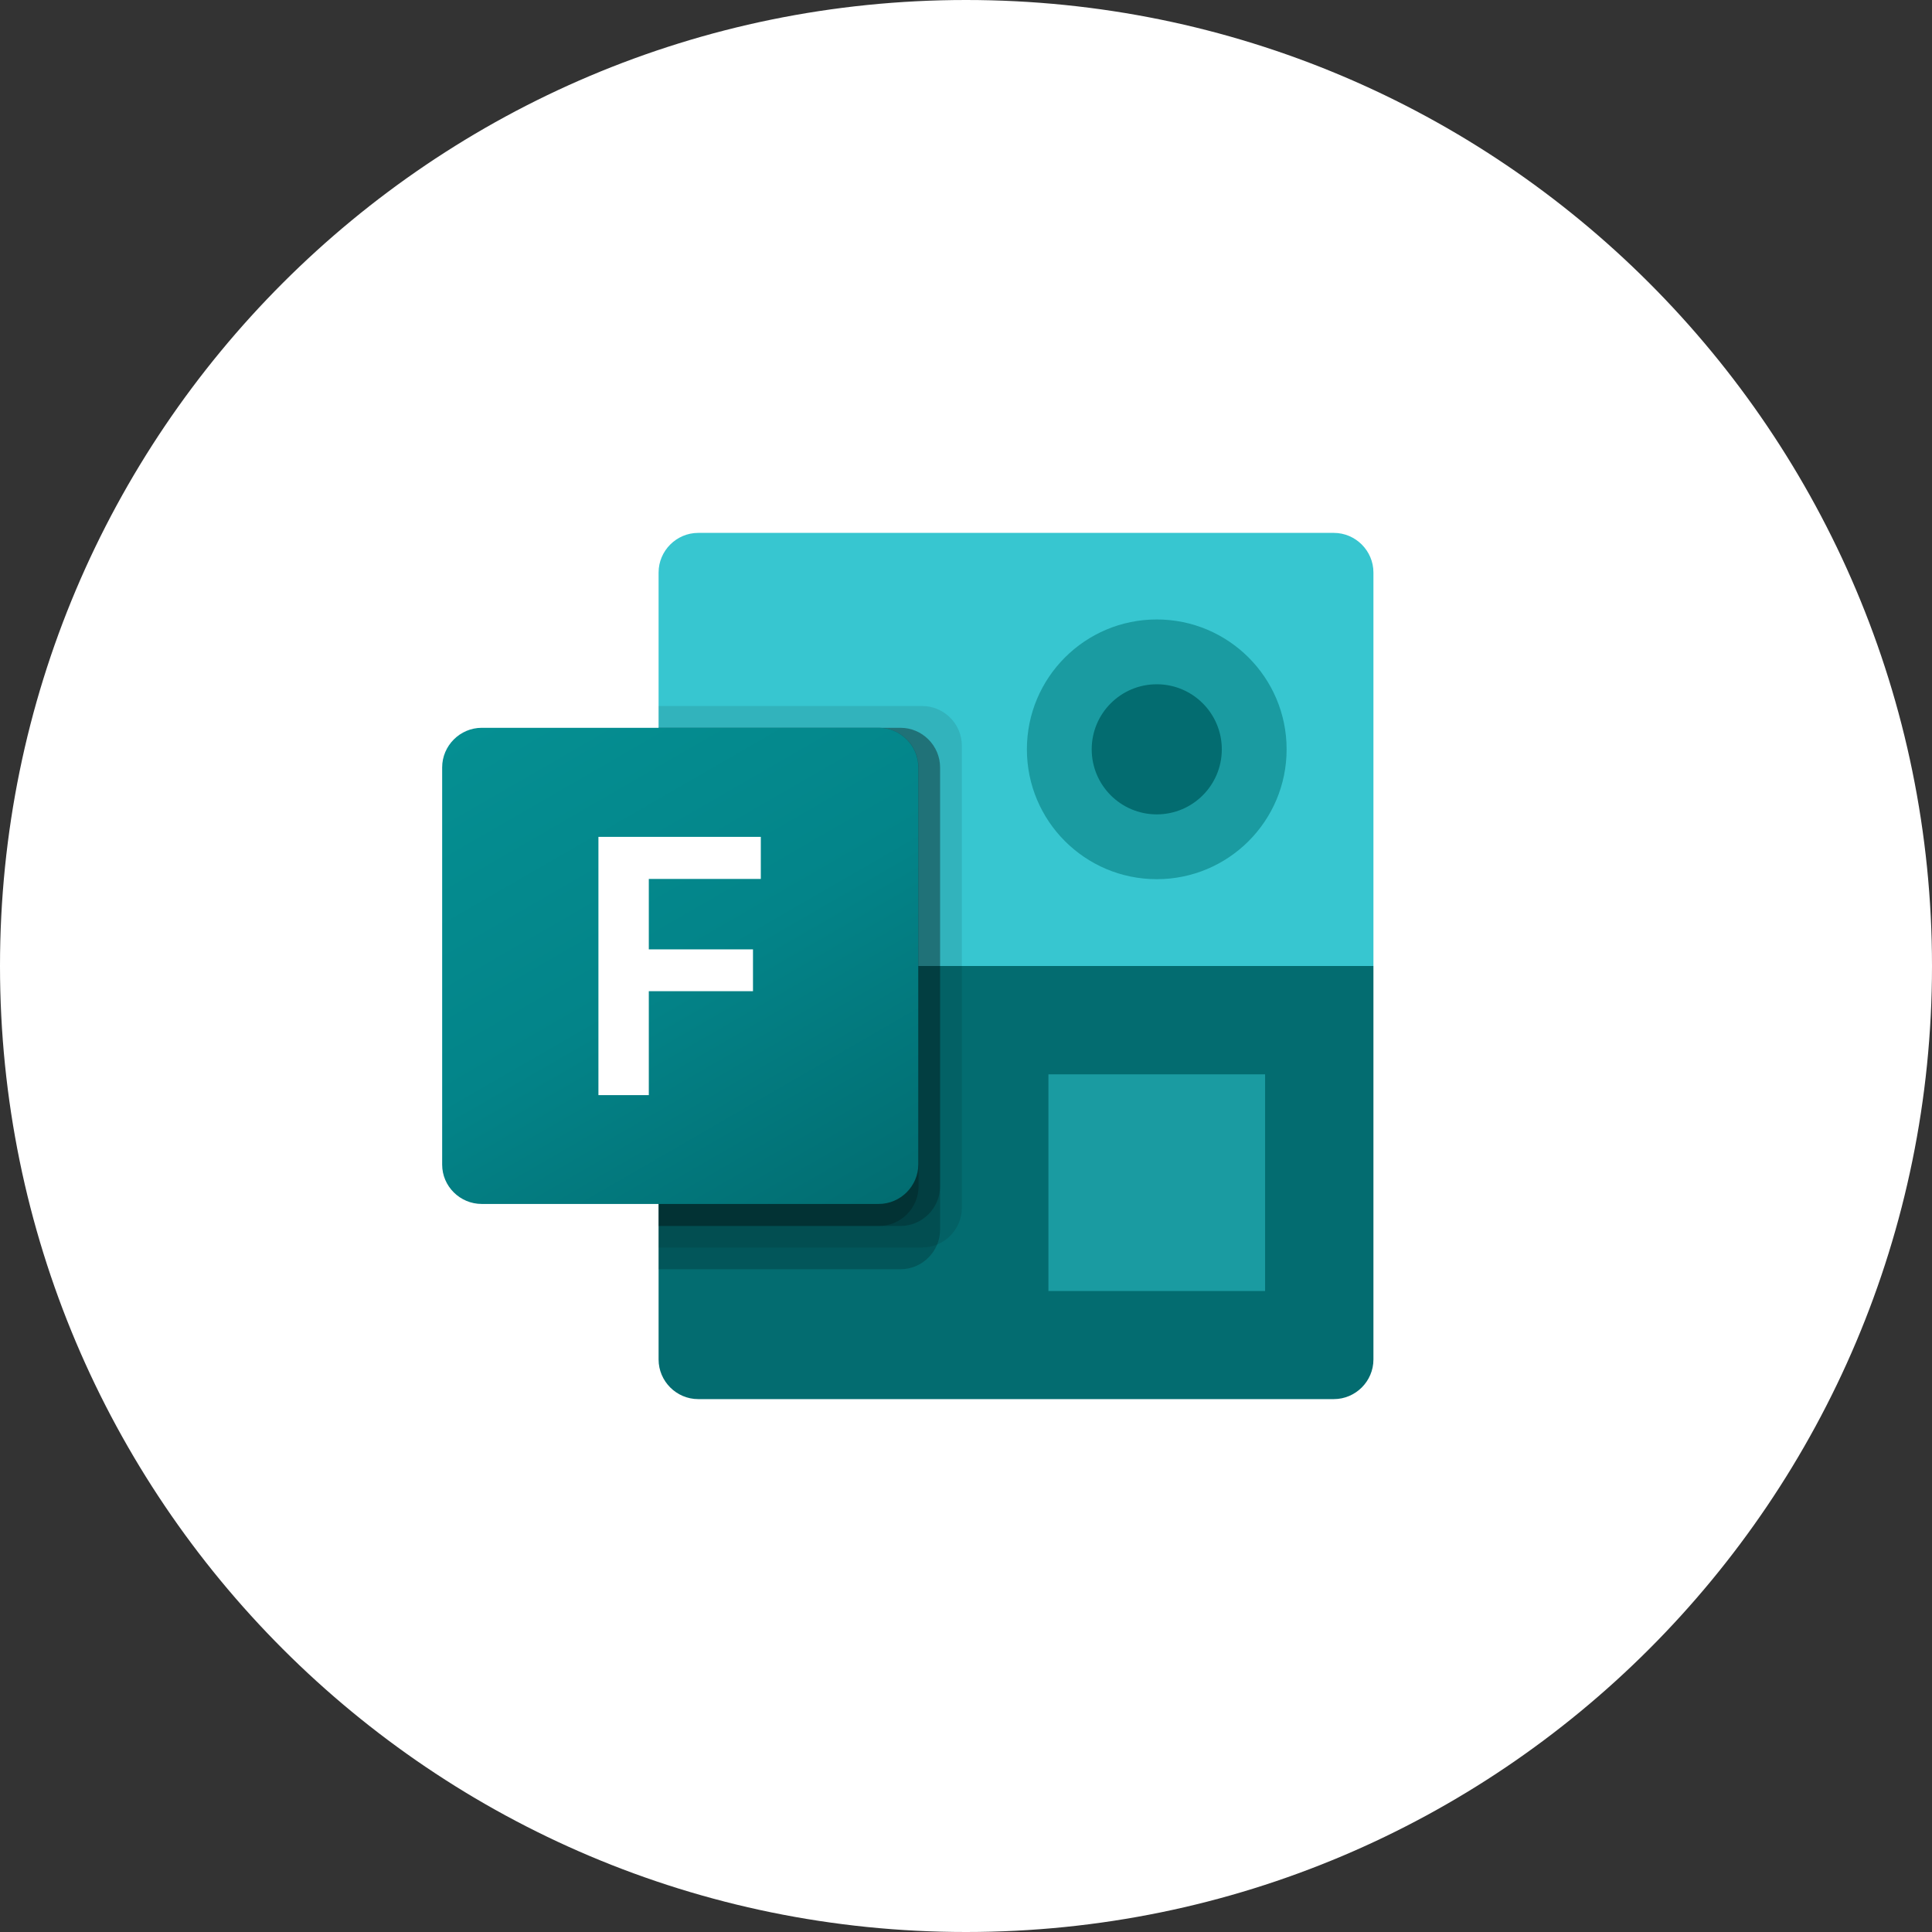
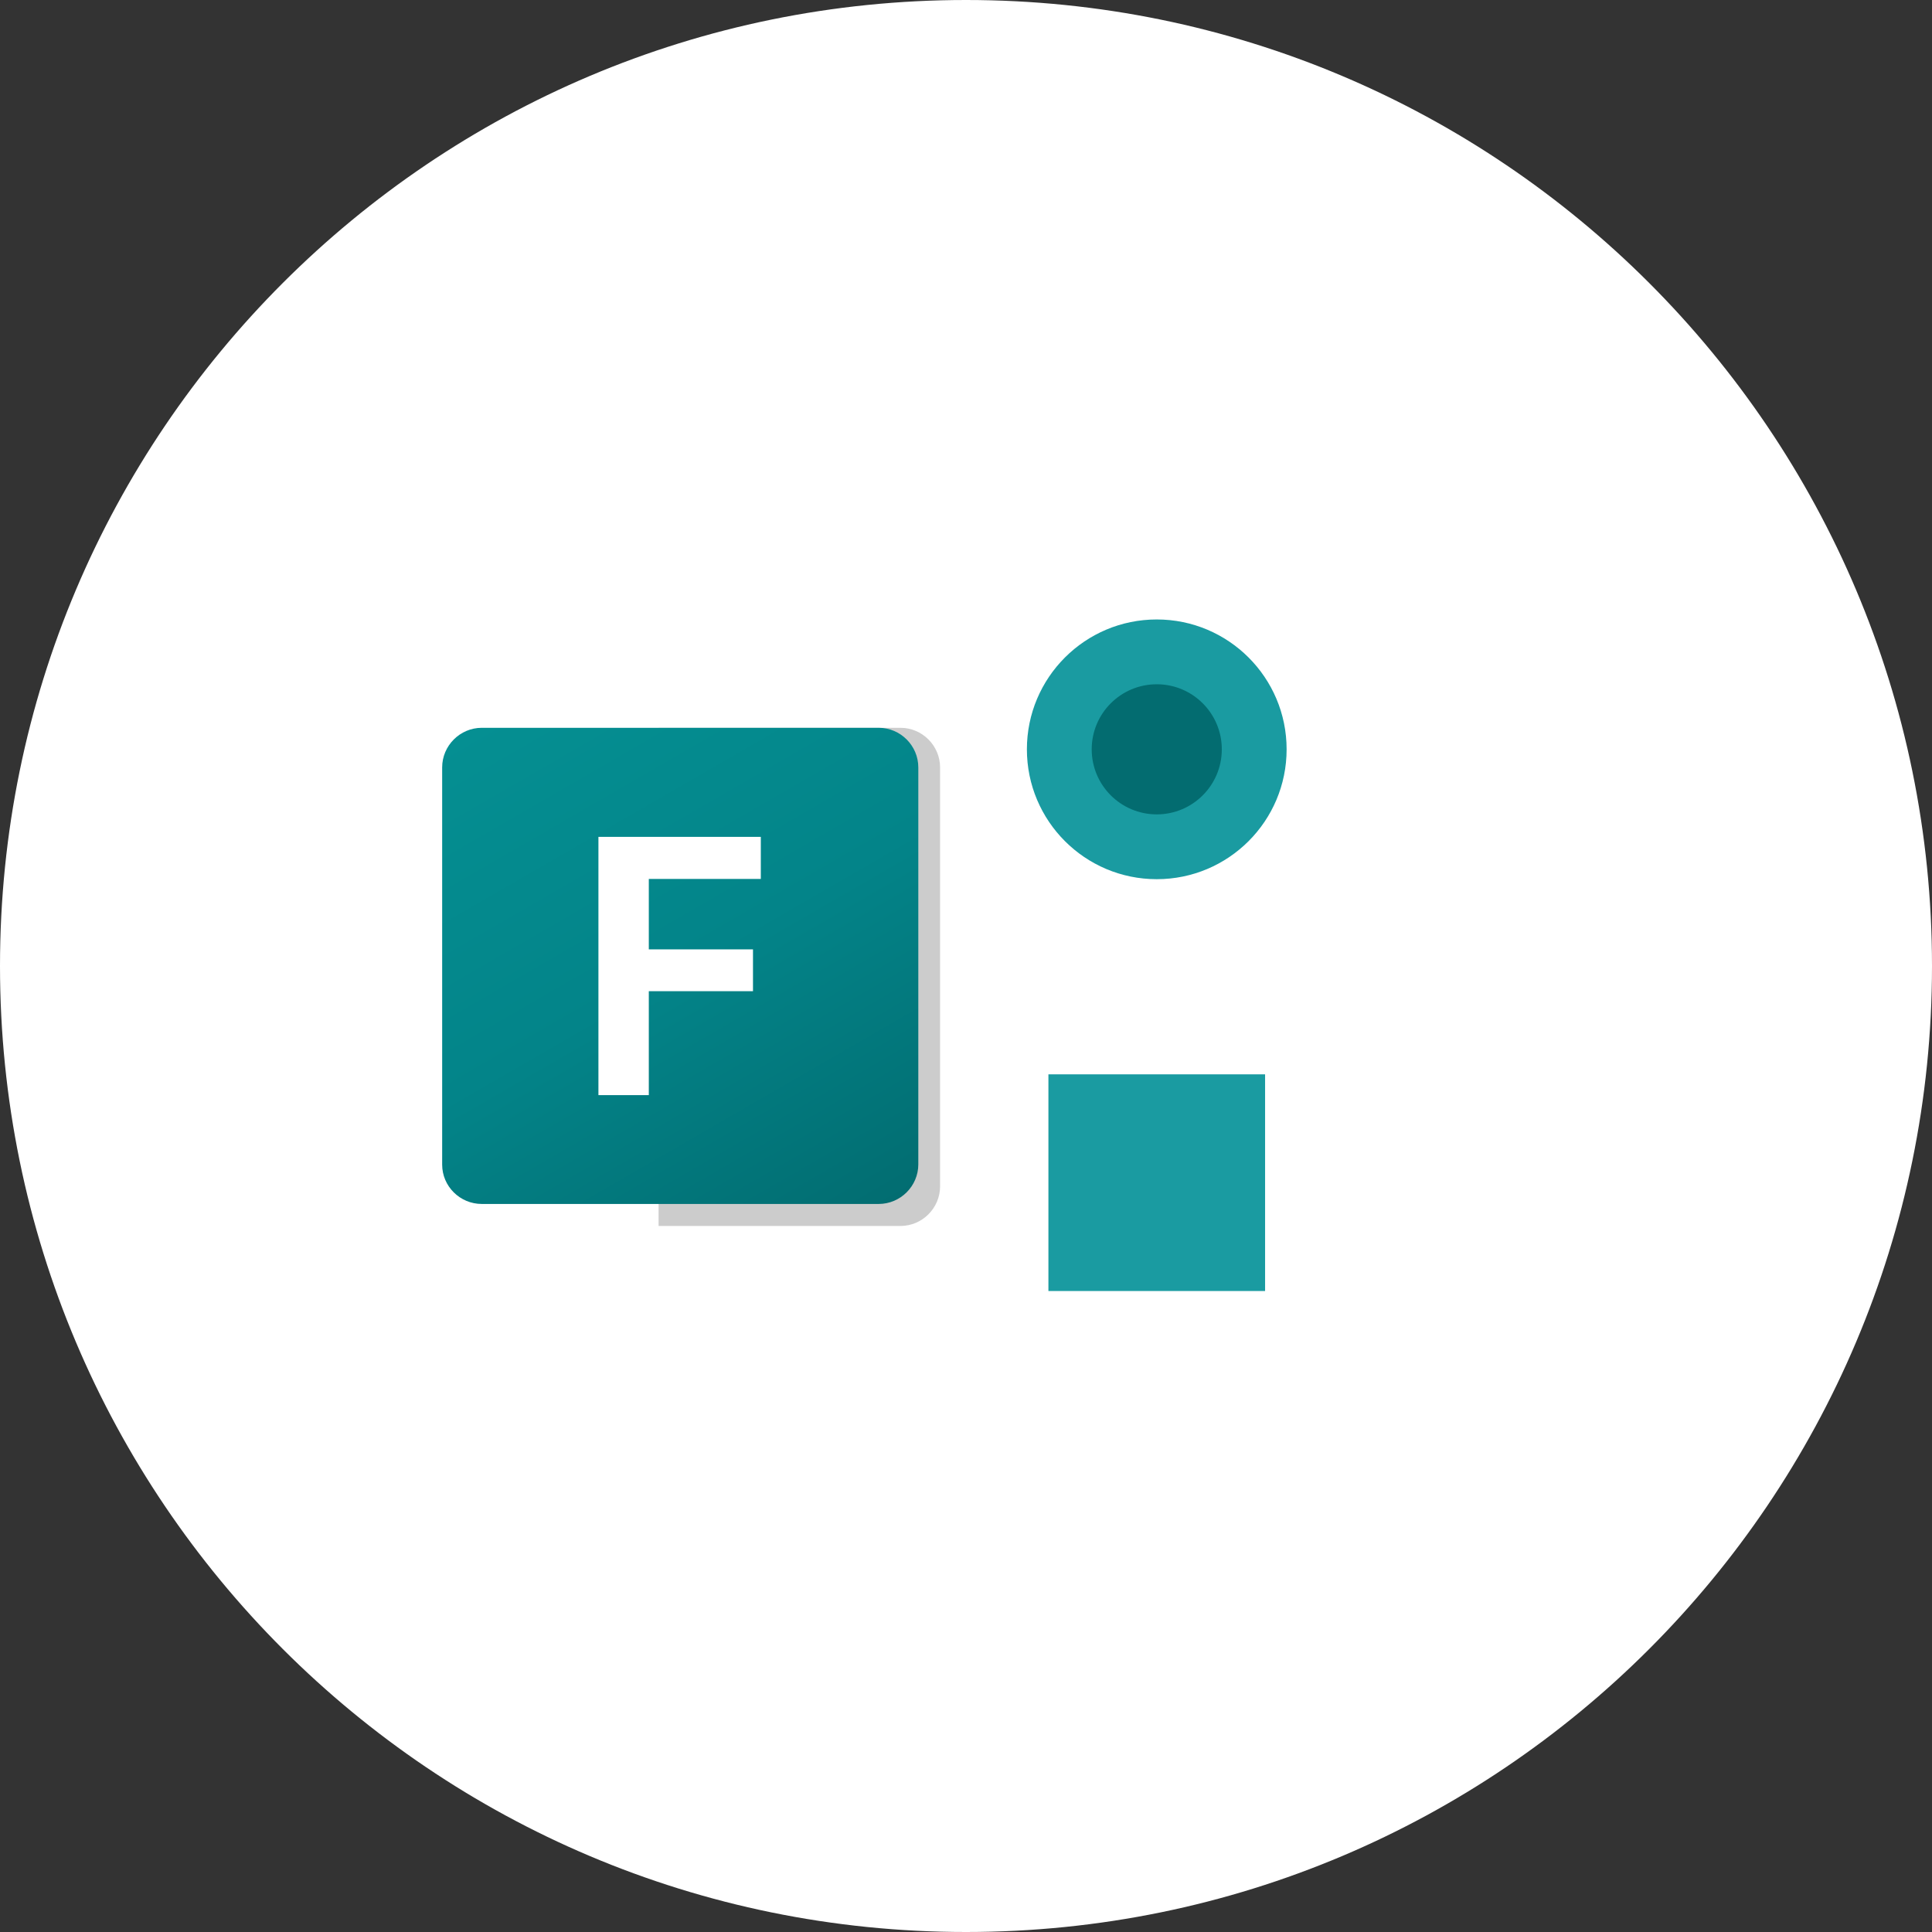
<svg xmlns="http://www.w3.org/2000/svg" id="Calque_1" data-name="Calque 1" width="79" height="79" viewBox="0 0 79 79">
  <rect x="0" y="0" width="79" height="79" fill="#333333" stroke="none" />
  <defs>
    <style>
      .cls-1 {
        fill: #1a9ba1;
      }

      .cls-1, .cls-2, .cls-3, .cls-4, .cls-5, .cls-6, .cls-7 {
        stroke-width: 0px;
      }

      .cls-2 {
        fill: #036c70;
      }

      .cls-3 {
        opacity: .1;
      }

      .cls-3, .cls-4 {
        fill: #000;
        isolation: isolate;
      }

      .cls-4 {
        opacity: .2;
      }

      .cls-5 {
        fill: url(#Dégradé_sans_nom_10);
      }

      .cls-6 {
        fill: #fff;
      }

      .cls-7 {
        fill: #37c6d0;
      }
    </style>
    <linearGradient id="Dégradé_sans_nom_10" data-name="Dégradé sans nom 10" x1="279.56" y1="86.98" x2="292.27" y2="108.99" gradientTransform="translate(-258.1 -58.49)" gradientUnits="userSpaceOnUse">
      <stop offset="0" stop-color="#058f92" />
      <stop offset=".5" stop-color="#038489" />
      <stop offset="1" stop-color="#026d71" />
    </linearGradient>
  </defs>
  <path class="cls-6" d="M39.5,0h0c21.82,0,39.5,17.68,39.5,39.5h0c0,21.82-17.68,39.5-39.5,39.5h0C17.68,79,0,61.32,0,39.5h0C0,17.68,17.68,0,39.5,0Z" />
  <g>
-     <path class="cls-2" d="M56.16,39.5v16.09c0,.89-.73,1.62-1.62,1.62h-25.99c-.89,0-1.62-.73-1.62-1.62v-16.09l15.06-1.77,14.17,1.77Z" />
-     <path class="cls-7" d="M28.55,21.79h25.99c.89,0,1.62.73,1.62,1.62v16.09h-29.23v-16.09c0-.89.73-1.62,1.62-1.62Z" />
    <path class="cls-1" d="M42.87,43.93h8.86v8.86h-8.86v-8.86Z" />
    <circle class="cls-1" cx="47.3" cy="30.64" r="5.31" />
    <circle class="cls-2" cx="47.3" cy="30.64" r="2.66" />
-     <path class="cls-3" d="M37.71,28.87h-10.78v22.14h10.78c.89,0,1.62-.73,1.62-1.62v-18.9c0-.89-.73-1.62-1.62-1.62Z" />
-     <path class="cls-4" d="M36.82,29.76h-9.89v22.14h9.89c.89,0,1.62-.73,1.62-1.62v-18.9c0-.89-.73-1.62-1.62-1.62Z" />
    <path class="cls-4" d="M36.82,29.76h-9.89v20.37h9.89c.89,0,1.62-.73,1.62-1.62v-17.13c0-.89-.73-1.62-1.62-1.62Z" />
-     <path class="cls-4" d="M35.94,29.76h-9.01v20.37h9.01c.89,0,1.62-.73,1.62-1.62v-17.13c0-.89-.73-1.62-1.62-1.62Z" />
    <path class="cls-5" d="M19.7,29.76h16.23c.89,0,1.62.73,1.62,1.62v16.23c0,.89-.73,1.62-1.62,1.62h-16.23c-.89,0-1.62-.72-1.62-1.61v-16.24c0-.89.73-1.62,1.62-1.62Z" />
    <path class="cls-6" d="M31.1,35.94h-4.57v2.88h4.26v1.71h-4.26v4.25h-2.06v-10.56h6.64v1.72s0,0,0,0Z" />
  </g>
</svg>